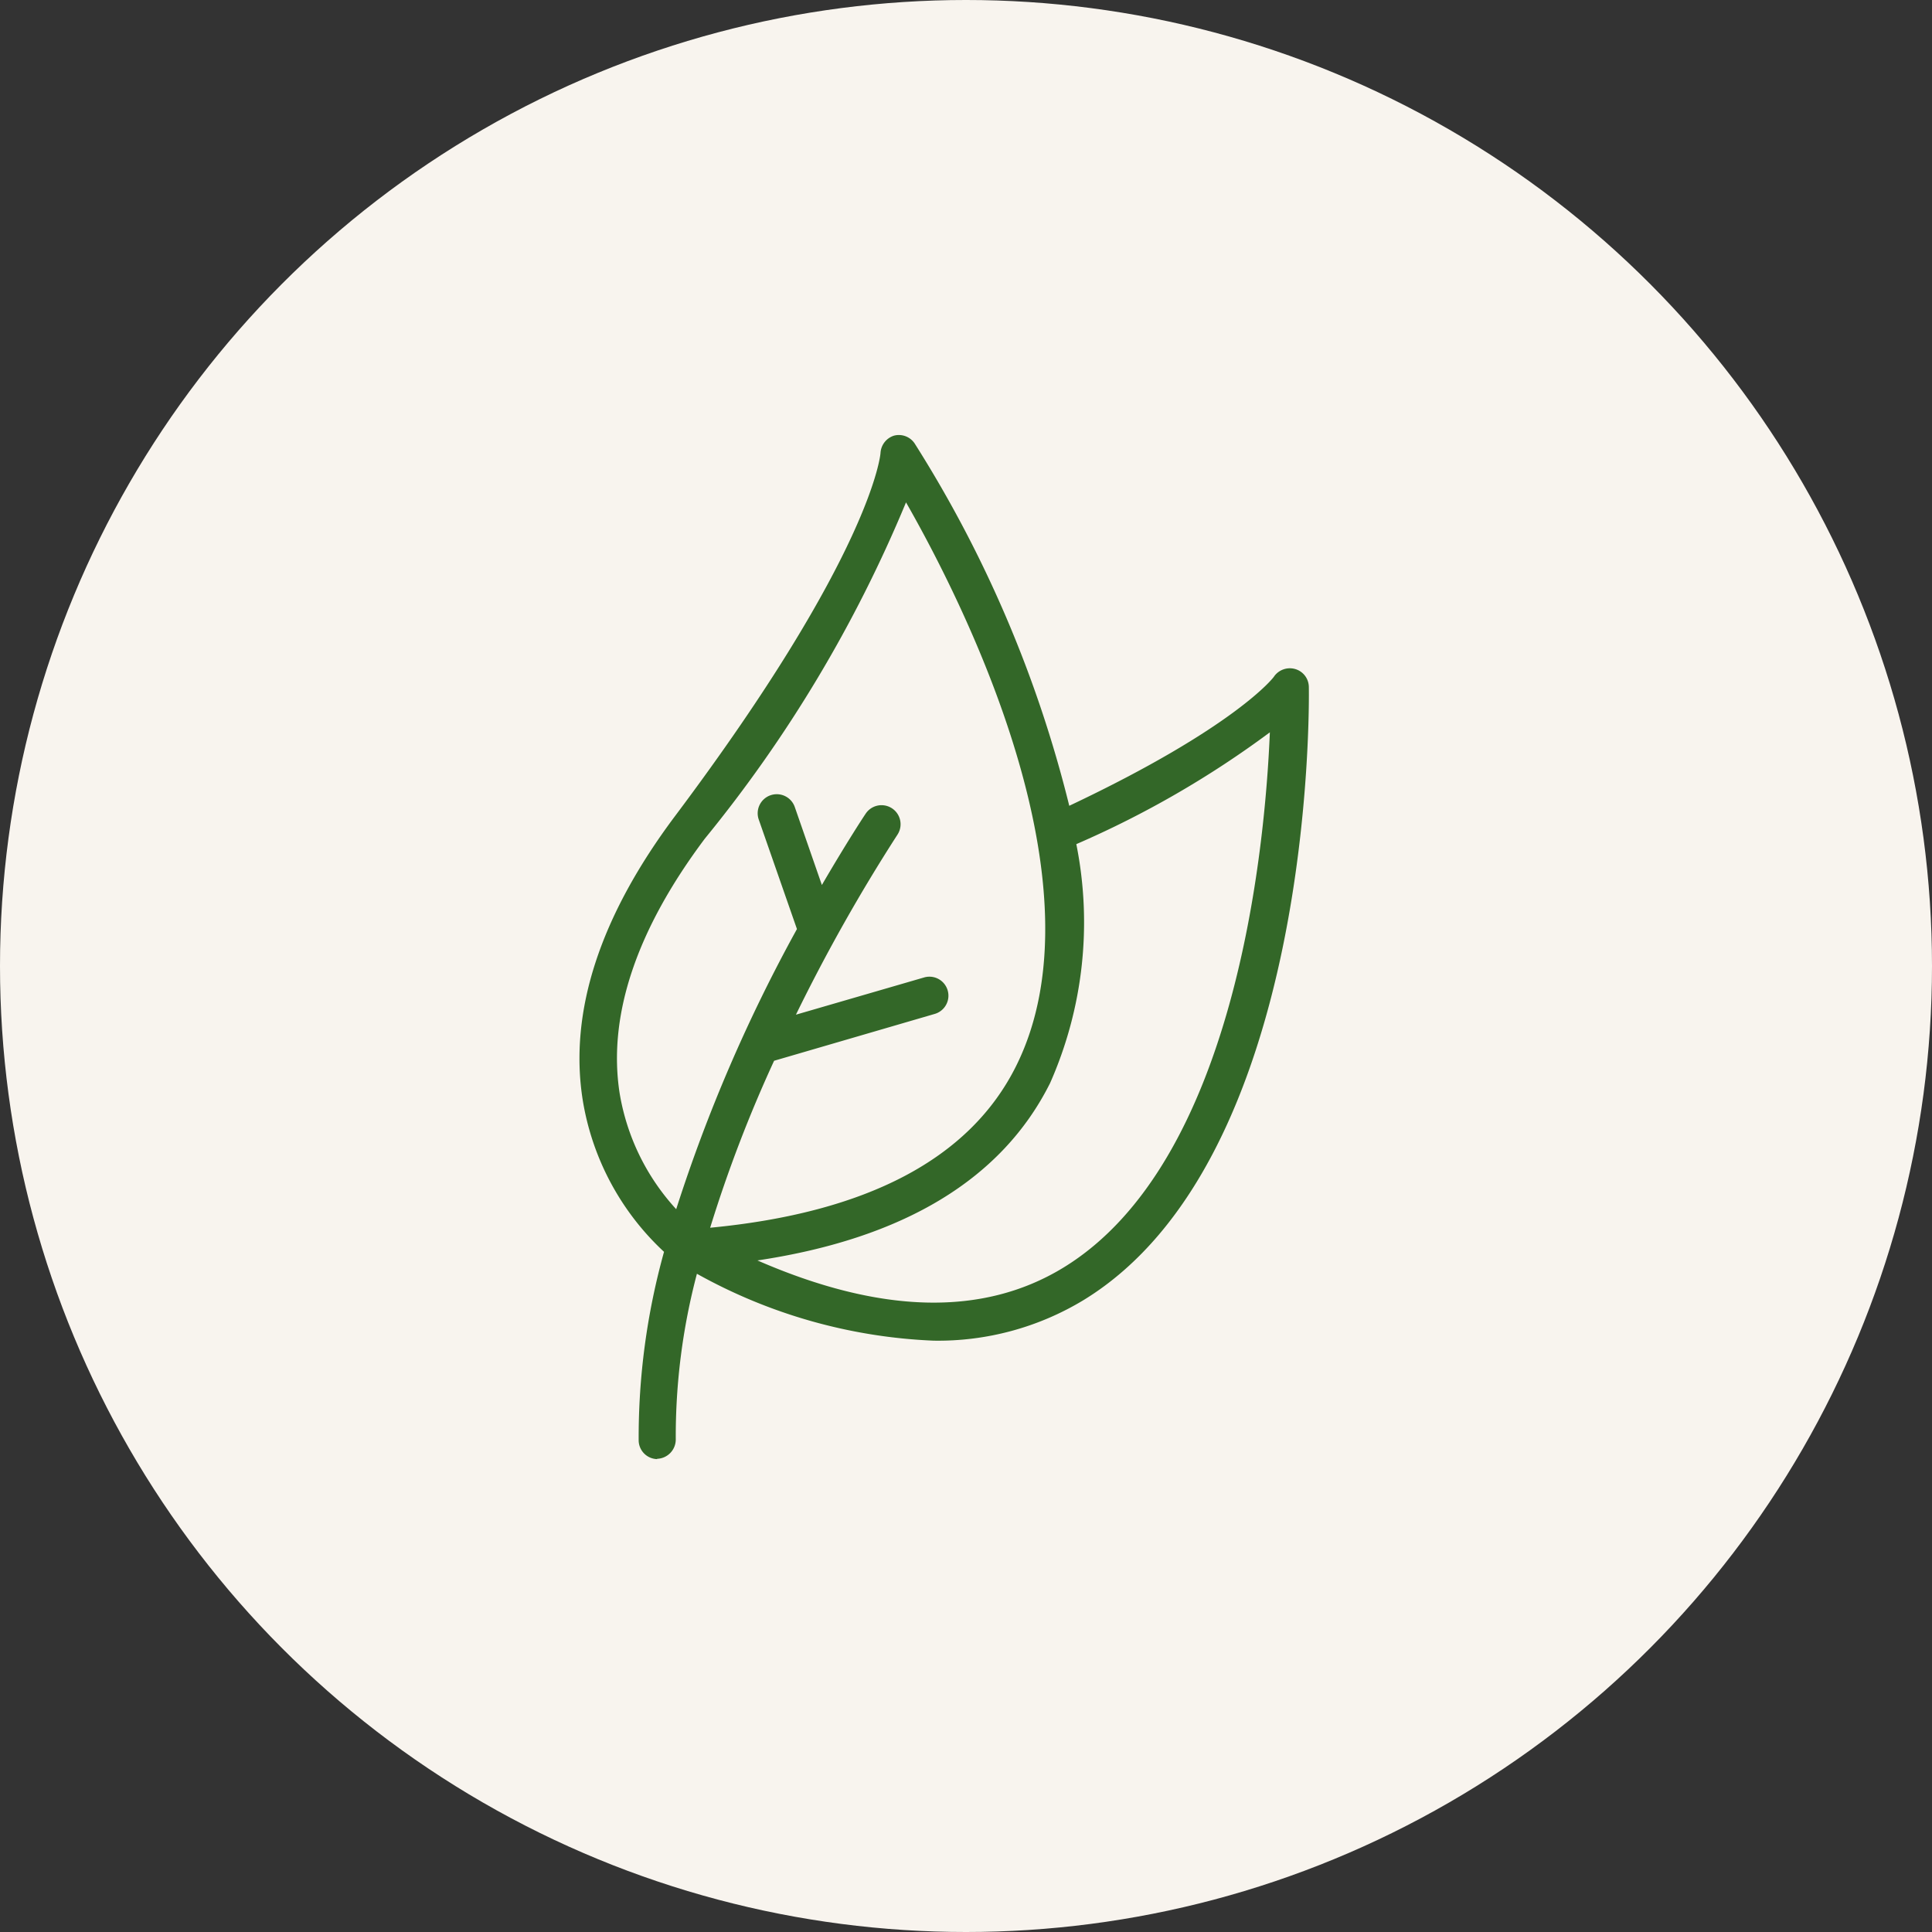
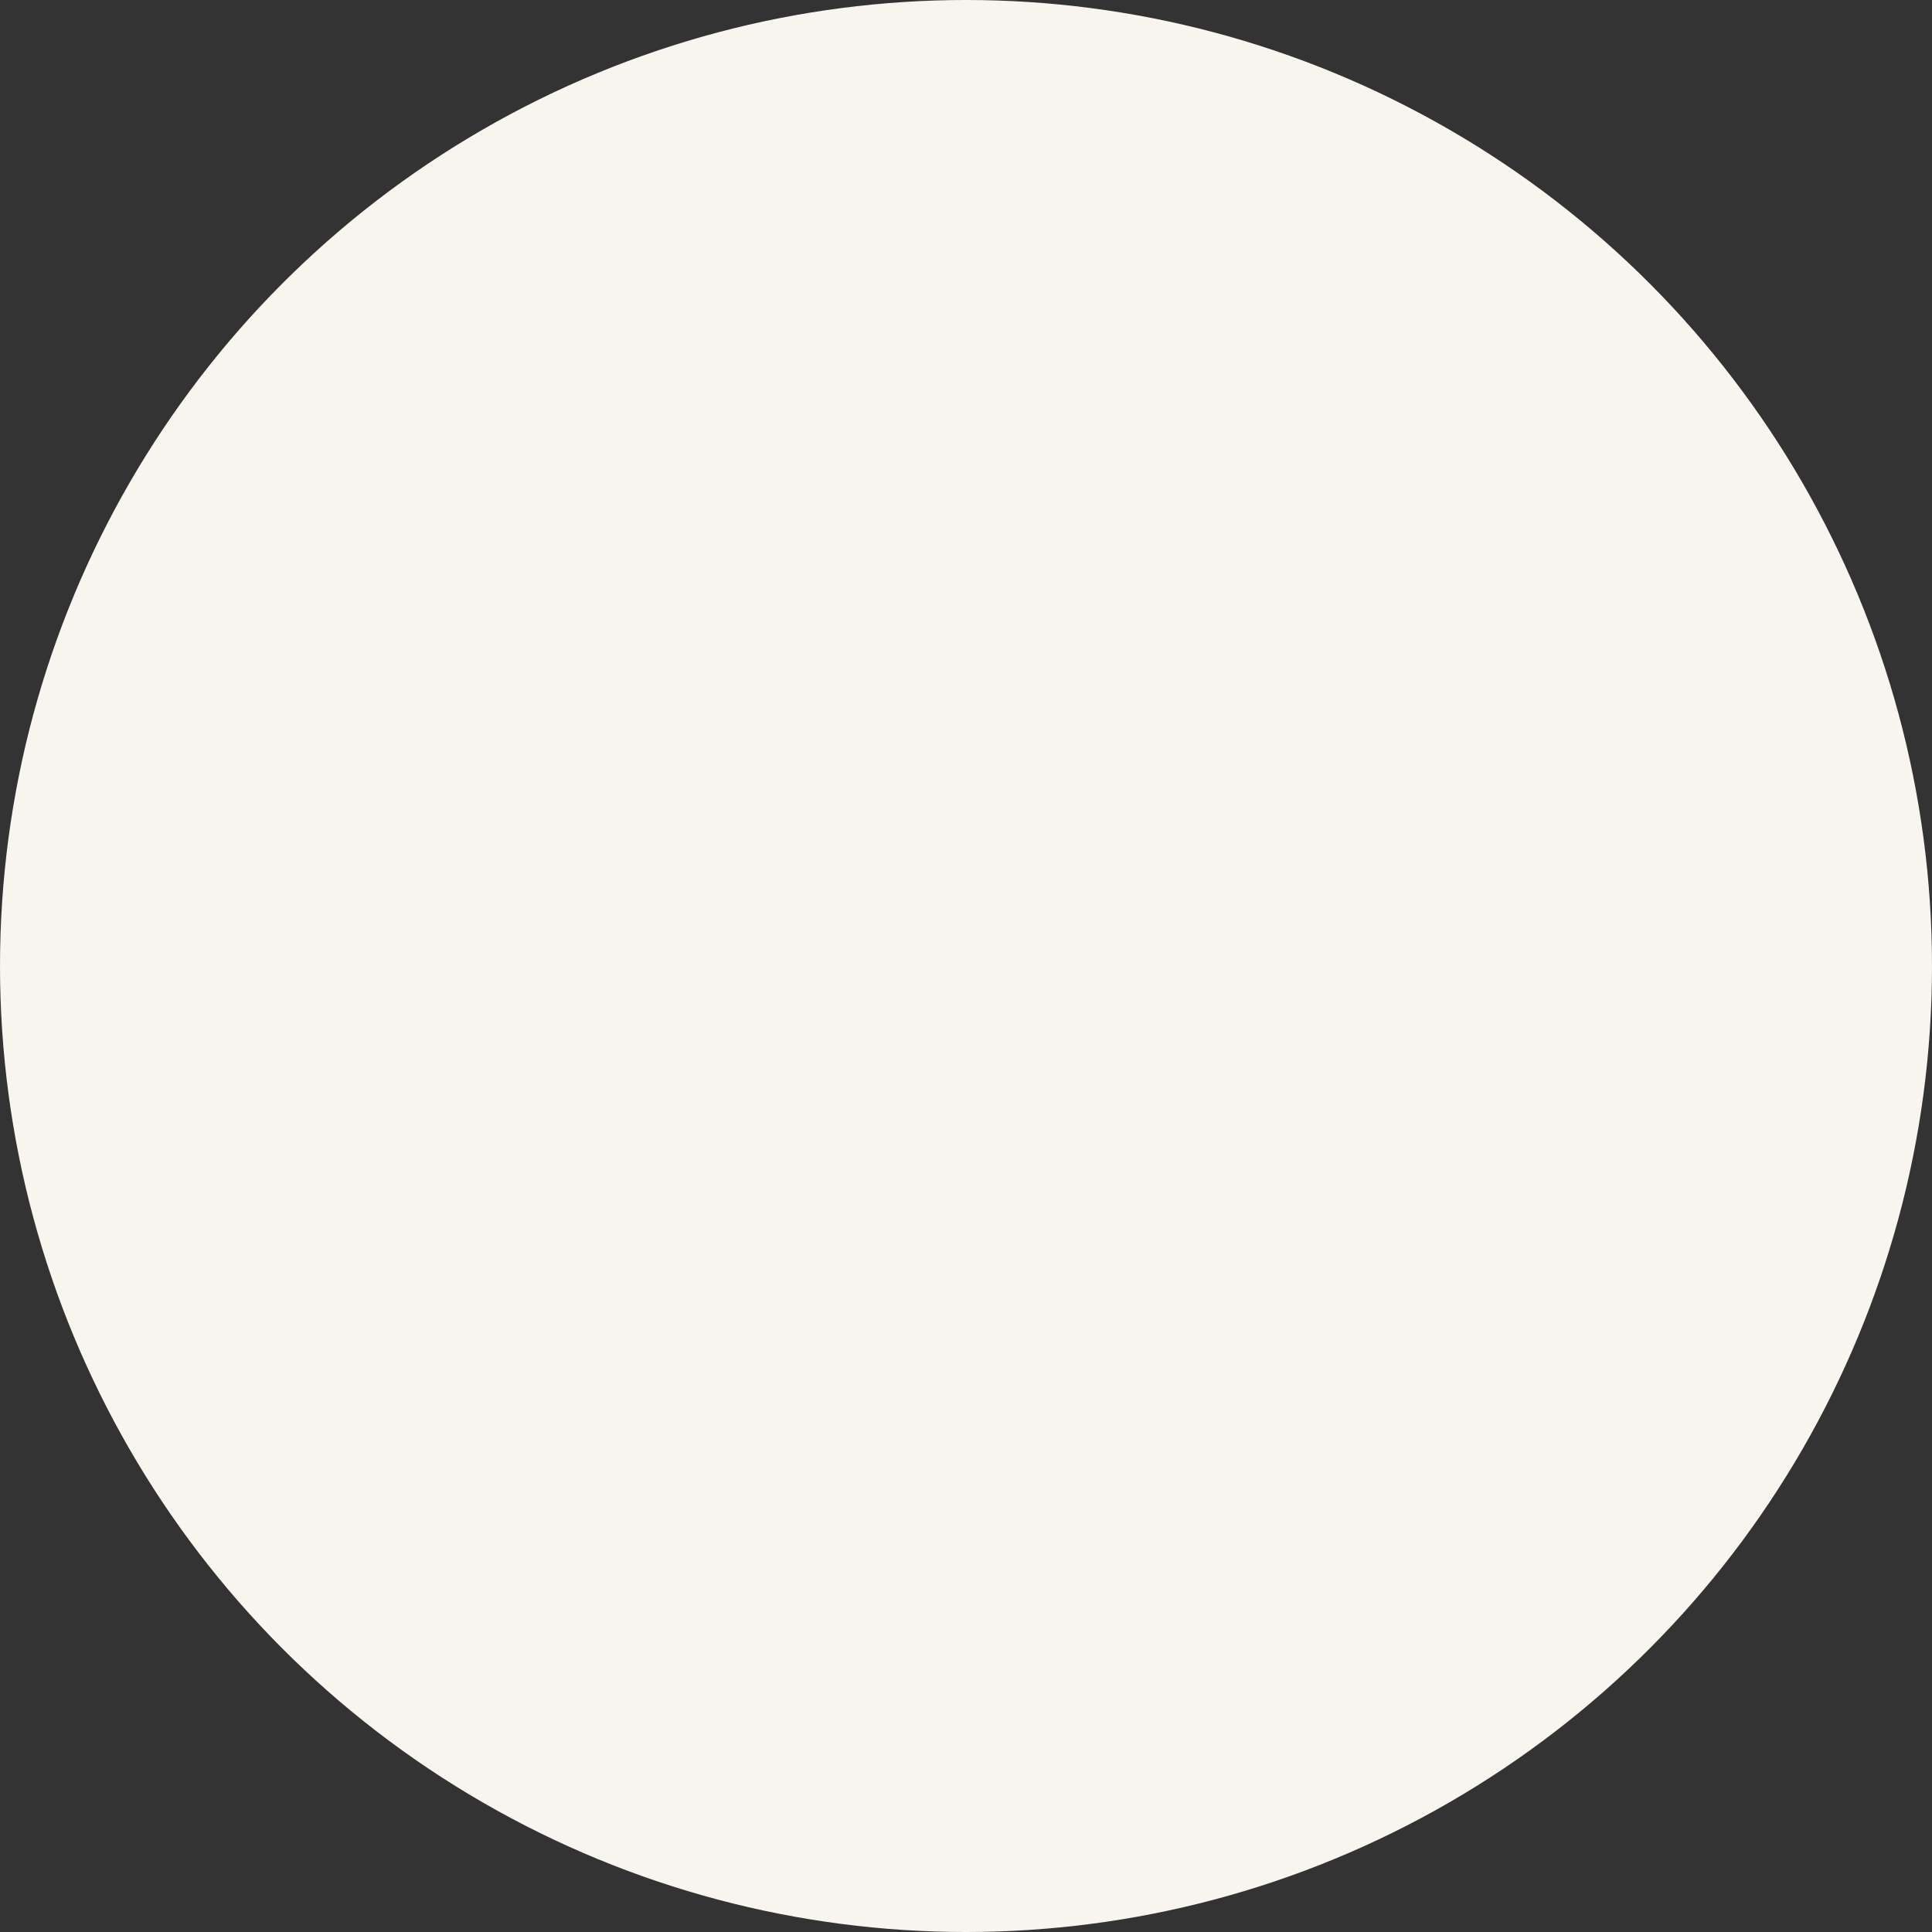
<svg xmlns="http://www.w3.org/2000/svg" width="40" height="40" viewBox="0 0 40 40">
  <rect x="0" y="0" width="40" height="40" fill="#333333" stroke="none" />
  <g id="Group_8" data-name="Group 8" transform="translate(-1089 -493.5)">
    <circle id="Ellipse_2" data-name="Ellipse 2" cx="20" cy="20" r="20" transform="translate(1089 493.5)" fill="#f8f4ee" />
    <g id="_1" data-name="1" transform="translate(1101 502.5)">
-       <path id="Path_2" data-name="Path 2" d="M20.847,28.781h0a.4.4,0,0,0,.386-.4,13.143,13.143,0,0,1,.438-3.431,10.975,10.975,0,0,0,4.9,1.385,5.815,5.815,0,0,0,3.1-.837c4.768-2.909,4.676-12.3,4.669-12.7a.391.391,0,0,0-.278-.367.4.4,0,0,0-.438.147c0,.013-.787,1.049-4.244,2.683a25.357,25.357,0,0,0-3.2-7.5.393.393,0,0,0-.43-.163.4.4,0,0,0-.278.359c0,.021-.17,2.072-4.254,7.517-1.553,2.072-2.2,4.047-1.912,5.875a5.489,5.489,0,0,0,1.684,3.147,14.32,14.32,0,0,0-.525,3.908.391.391,0,0,0,.38.383ZM33.533,13.74c-.1,2.431-.719,8.917-4.28,11.086-1.658,1.01-3.779.96-6.329-.152,3.032-.454,5.067-1.686,6.059-3.672a8.228,8.228,0,0,0,.543-4.947A20.132,20.132,0,0,0,33.533,13.74ZM20.07,21.207c-.247-1.605.349-3.378,1.765-5.266A27.844,27.844,0,0,0,26,8.979c1.2,2.1,4.144,7.934,2.279,11.671-.955,1.917-3.087,3.037-6.334,3.347a27.972,27.972,0,0,1,1.324-3.457l3.326-.97a.393.393,0,0,0-.22-.755l-2.654.771a36.123,36.123,0,0,1,2.1-3.724.394.394,0,0,0-.656-.438c-.052.076-.409.622-.907,1.477L23.7,15.295a.395.395,0,1,0-.745.262l.787,2.256a32.6,32.6,0,0,0-2.5,5.8A4.682,4.682,0,0,1,20.07,21.207Z" transform="translate(-19.242 -7.578)" fill="#336728" />
-     </g>
+       </g>
  </g>
</svg>